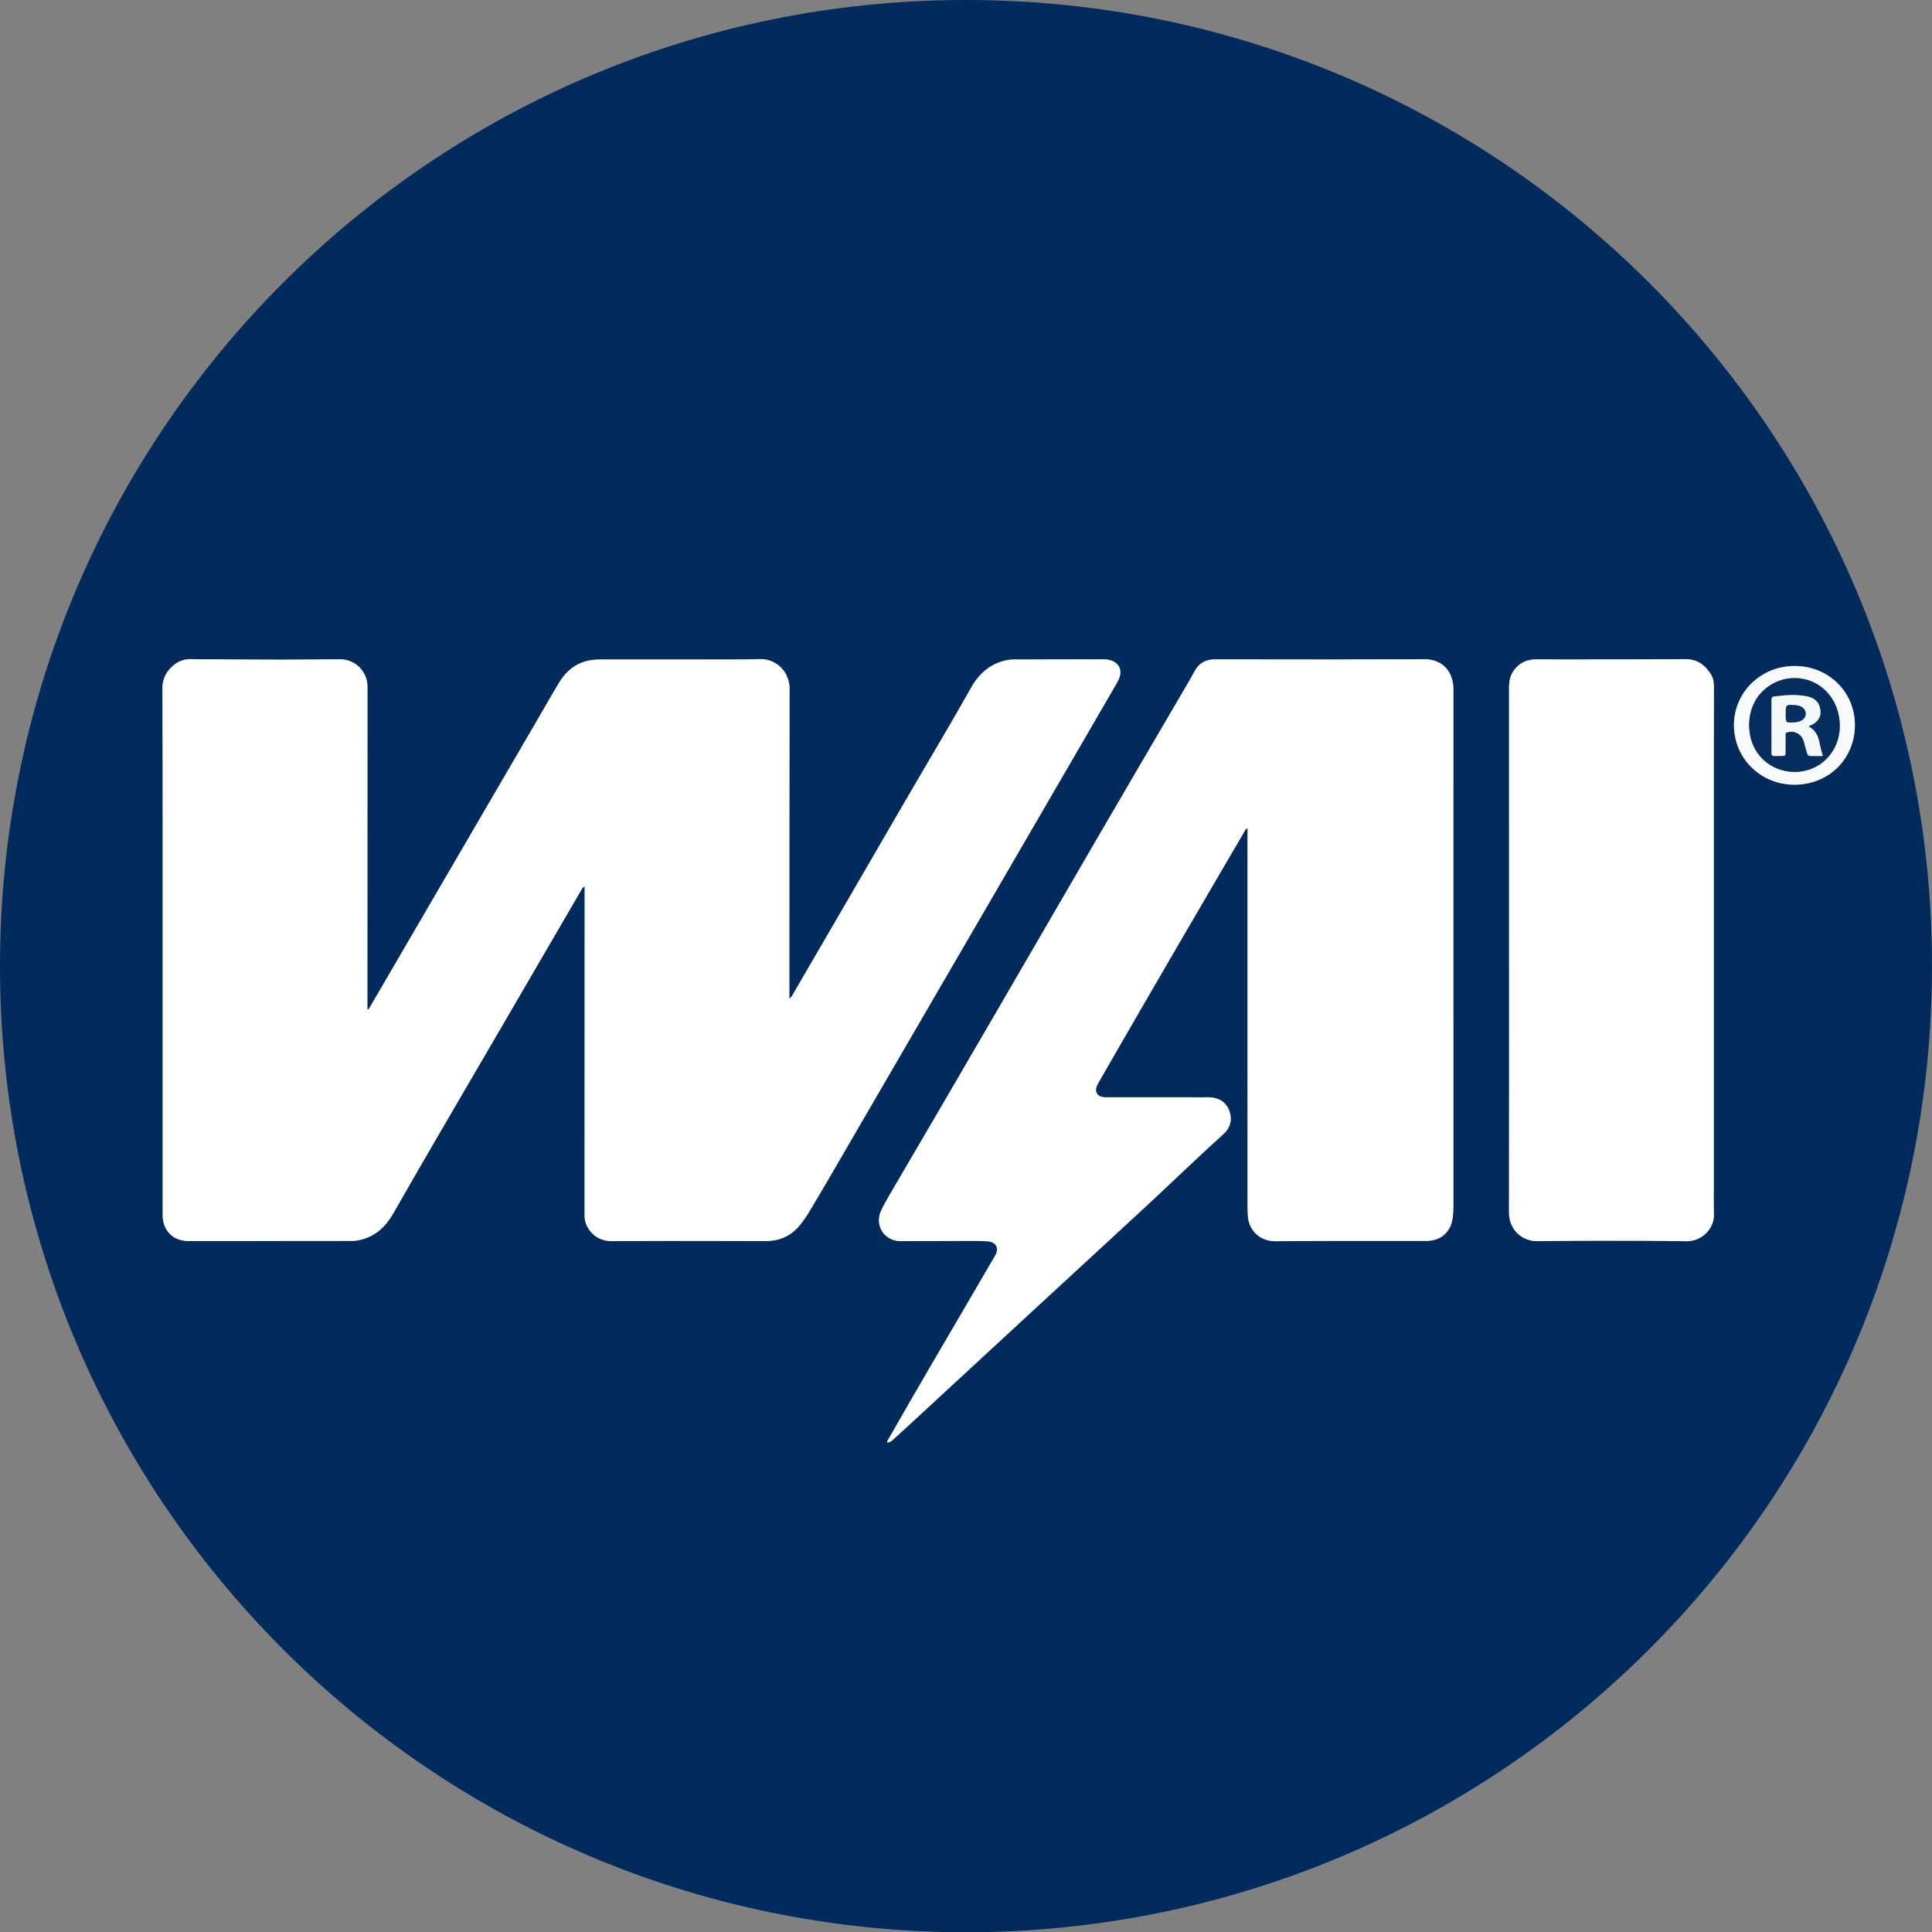
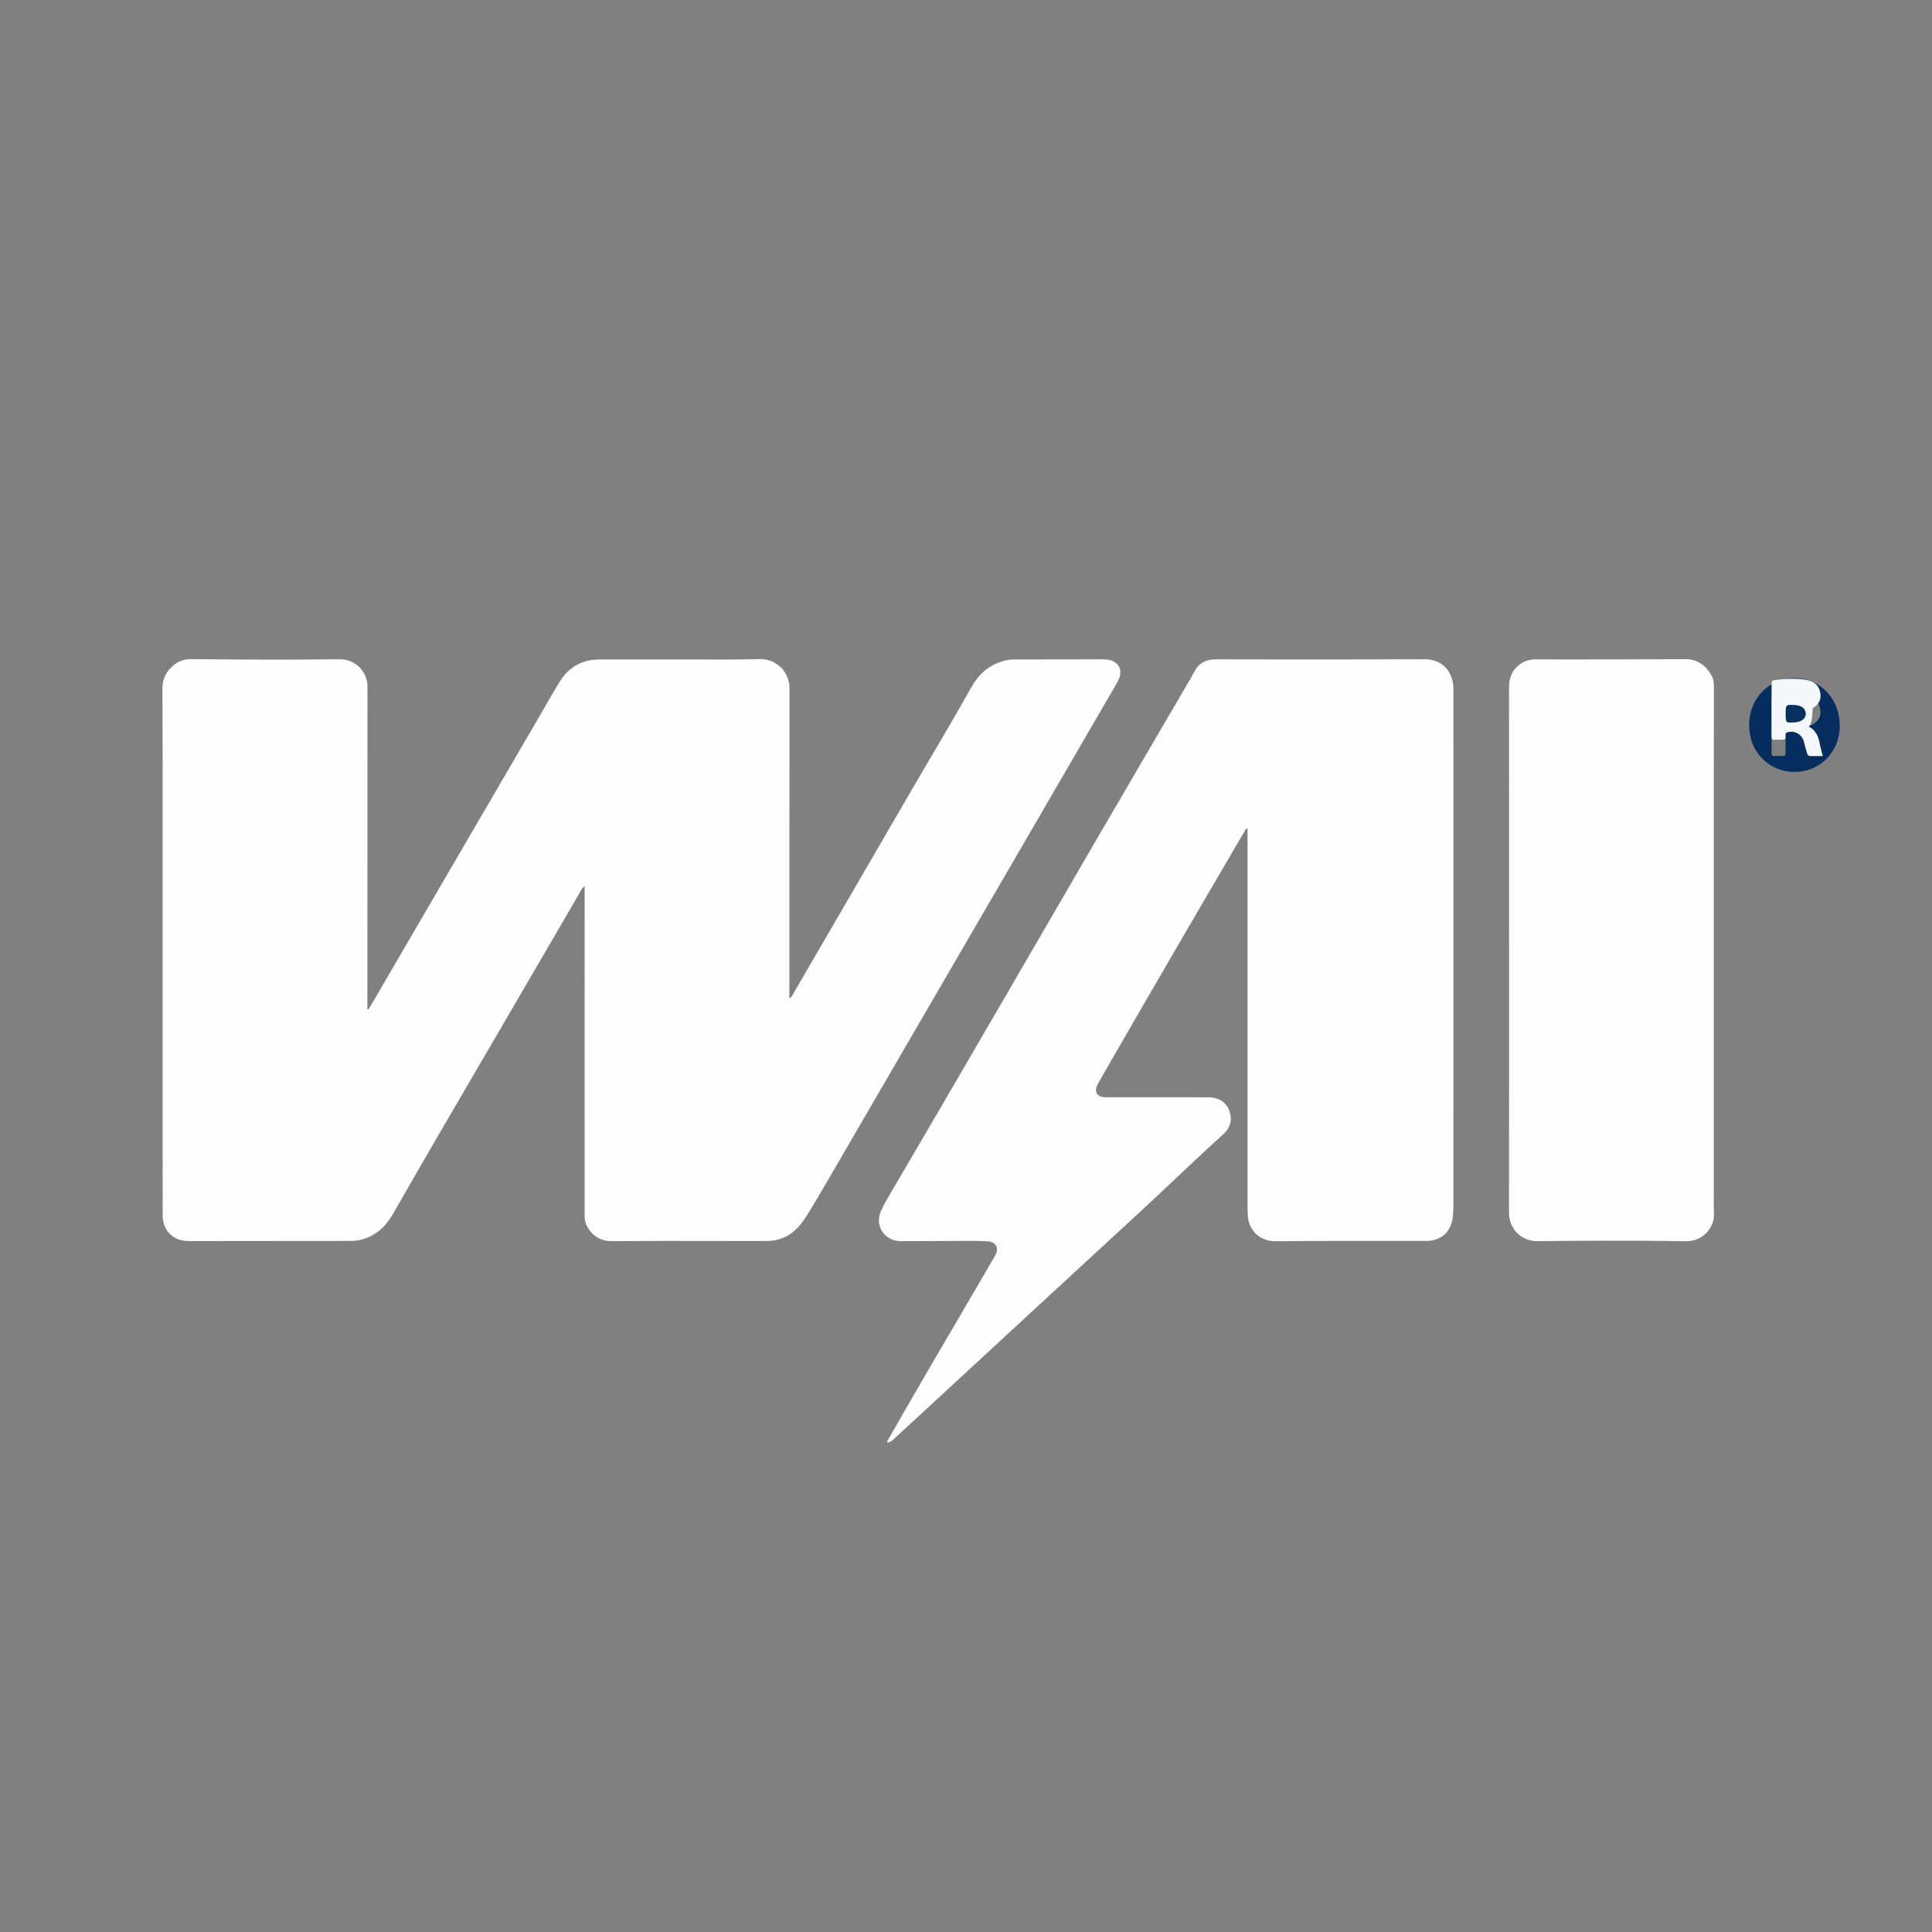
<svg xmlns="http://www.w3.org/2000/svg" id="Layer_1" x="0px" y="0px" width="285.183px" height="285.23px" viewBox="269.291 269.291 285.183 285.23" xml:space="preserve">
  <rect x="269.291" y="269.291" width="285.183" height="285.23" fill="#808080" stroke="none" />
  <g>
    <g>
-       <path fill="#002B5C" d="M411.851,554.521c-79.279-0.137-142.586-64.36-142.56-142.658   c0.027-78.579,63.665-142.595,142.627-142.572c78.888,0.022,142.626,63.937,142.556,142.722   C554.403,490.771,490.668,554.449,411.851,554.521z M323.666,418.298c-0.048-0.01-0.096-0.021-0.145-0.03c0-0.241,0-0.483,0-0.726   c0.004-15.454,0.009-30.909,0.013-46.364c0-0.47,0.018-0.941-0.091-1.406c-0.434-1.86-2.027-3.165-3.961-3.167   c-2.796-0.002-5.592,0.061-8.389,0.057c-4.541-0.006-9.082-0.035-13.623-0.076c-0.932-0.008-1.744,0.258-2.463,0.824   c-1.129,0.89-1.744,2.016-1.738,3.5c0.028,7.367,0.034,14.734,0.036,22.102c0.004,18.391,0.001,36.782,0.001,55.172   c0,0.249-0.009,0.499,0.003,0.747c0.077,1.59,1.011,2.878,2.433,3.337c0.503,0.162,1.025,0.213,1.556,0.213   c7.976-0.01,15.951-0.017,23.927-0.021c0.503,0,0.991-0.079,1.473-0.209c2.113-0.567,3.562-1.954,4.613-3.8   c5.579-9.783,11.311-19.479,16.969-29.216c3.559-6.124,7.125-12.245,10.693-18.365c0.143-0.244,0.248-0.531,0.619-0.771   c0,0.412,0,0.706,0,1c-0.004,15.731-0.009,31.464-0.012,47.195c0,0.44-0.022,0.881,0.105,1.318   c0.497,1.715,2.012,2.878,3.823,2.878c2.631,0.001,5.261-0.03,7.892-0.03c4.984-0.001,9.969,0.013,14.954,0.017   c2.066,0.001,3.759-0.791,5.062-2.405c0.523-0.647,0.98-1.34,1.406-2.054c0.835-1.402,1.676-2.803,2.497-4.213   c11.74-20.189,23.478-40.38,35.214-60.57c2.517-4.33,5.03-8.662,7.544-12.994c0.208-0.359,0.405-0.722,0.514-1.129   c0.265-0.995-0.123-1.825-1.061-2.248c-0.464-0.209-0.953-0.255-1.458-0.253c-4.376,0.013-8.751,0.019-13.126,0.023   c-0.56,0-1.099,0.091-1.635,0.245c-2.158,0.619-3.639,2.058-4.701,3.956c-3.191,5.699-6.567,11.289-9.841,16.939   c-5.438,9.385-10.896,18.759-16.348,28.135c-0.141,0.243-0.235,0.536-0.612,0.784c0-0.423,0-0.718,0-1.013   c0.004-14.9-0.008-29.801,0.03-44.702c0.007-2.675-2.111-4.465-4.373-4.4c-3.099,0.089-6.203,0.05-9.304,0.054   c-4.735,0.006-9.47,0.003-14.205,0c-0.667,0-1.329,0.051-1.977,0.208c-1.861,0.451-3.195,1.612-4.159,3.208   c-1.116,1.847-2.175,3.729-3.262,5.592c-8.208,14.08-16.417,28.16-24.626,42.24C323.851,418.025,323.755,418.159,323.666,418.298z    M453.44,391.513c0,0.408,0,0.705,0,1.003c0,18.113,0,36.228,0.002,54.341c0,0.637,0.001,1.275,0.046,1.909   c0.171,2.393,2.032,3.761,4.051,3.741c7.449-0.075,14.898-0.04,22.349-0.048c2.07-0.002,3.576-1.323,3.833-3.382   c0.068-0.549,0.104-1.104,0.104-1.656c0.006-25.343,0.005-50.685,0.005-76.027c0-0.194,0.007-0.388-0.002-0.582   c-0.107-2.312-1.404-3.852-3.527-4.164c-0.381-0.056-0.772-0.047-1.16-0.046c-4.458,0.009-8.917,0.032-13.375,0.033   c-5.677,0.002-11.354-0.005-17.031-0.024c-1.44-0.005-2.501,0.561-3.164,1.861c-0.314,0.615-0.672,1.209-1.021,1.807   c-4.48,7.669-8.979,15.329-13.441,23.008c-10.137,17.439-20.244,34.897-30.454,52.294c-0.476,0.811-0.952,1.629-1.331,2.486   c-0.968,2.189,0.56,4.444,2.949,4.429c3.046-0.021,6.092-0.029,9.138-0.031c1.218-0.001,2.44-0.026,3.653,0.063   c1.313,0.097,1.753,1.016,1.095,2.153c-1.165,2.012-2.345,4.014-3.515,6.022c-4.022,6.911-8.1,13.791-12.047,20.746   c-0.136,0.239-0.335,0.462-0.356,0.787c0.458-0.043,0.724-0.287,0.99-0.529c0.655-0.597,1.309-1.194,1.96-1.796   c11.456-10.575,22.9-21.161,34.371-31.72c4.135-3.808,8.156-7.735,12.33-11.5c0.974-0.878,1.32-2.035,0.896-3.33   c-0.41-1.251-1.438-1.998-2.814-2.089c-0.248-0.017-0.498-0.007-0.747-0.007c-4.764,0-9.527,0-14.29-0.002   c-0.305,0-0.614,0.015-0.911-0.039c-0.782-0.141-1.161-0.818-0.858-1.551c0.168-0.406,0.398-0.789,0.619-1.173   c6.994-12.161,14.059-24.281,21.148-36.387C453.045,391.925,453.112,391.705,453.44,391.513z M522.265,409.548   c0-8.253-0.001-16.507,0.001-24.76c0.001-4.681,0.004-9.361,0.019-14.042c0.003-0.651-0.068-1.279-0.404-1.839   c-0.865-1.445-2.048-2.329-3.835-2.317c-6.064,0.039-12.129,0.036-18.193,0.046c-1.273,0.001-2.547-0.021-3.82-0.018   c-1.26,0.002-2.328,0.448-3.135,1.435c-0.644,0.786-0.854,1.704-0.854,2.71c0.007,19.359,0.007,38.719,0.005,58.078   c0,6.481-0.01,12.962-0.013,19.442c-0.001,2.445,1.82,4.242,4.239,4.217c3.129-0.033,6.258-0.068,9.386-0.066   c4.181,0.003,8.362,0.002,12.542,0.078c2.218,0.041,4.176-1.775,4.085-4.078c-0.053-1.355-0.021-2.714-0.021-4.07   C522.265,432.757,522.265,421.153,522.265,409.548z M543.091,376.307c-0.001-4.88-3.892-8.699-8.876-8.711   c-4.987-0.012-8.979,3.87-8.976,8.731c0.002,4.934,3.987,8.831,8.995,8.796C539.267,385.088,543.092,381.281,543.091,376.307z" />
      <path fill="#FEFEFF" d="M323.666,418.298c0.089-0.138,0.185-0.272,0.267-0.414c8.209-14.08,16.418-28.159,24.625-42.24   c1.087-1.864,2.146-3.746,3.262-5.592c0.964-1.596,2.298-2.757,4.159-3.208c0.648-0.157,1.309-0.208,1.977-0.208   c4.735,0.002,9.47,0.006,14.205,0c3.101-0.004,6.205,0.034,9.304-0.055c2.262-0.065,4.379,1.725,4.373,4.4   c-0.039,14.901-0.025,29.801-0.03,44.703c0,0.294,0,0.589,0,1.012c0.377-0.247,0.471-0.541,0.612-0.784   c5.453-9.376,10.91-18.75,16.348-28.135c3.274-5.65,6.65-11.241,9.841-16.939c1.063-1.898,2.543-3.337,4.701-3.956   c0.536-0.154,1.075-0.245,1.635-0.245c4.375-0.004,8.75-0.01,13.126-0.023c0.505-0.001,0.994,0.044,1.458,0.253   c0.938,0.422,1.325,1.253,1.061,2.248c-0.108,0.407-0.306,0.77-0.514,1.129c-2.514,4.332-5.027,8.664-7.544,12.994   c-11.736,20.19-23.474,40.381-35.214,60.57c-0.821,1.41-1.662,2.811-2.497,4.213c-0.425,0.715-0.883,1.406-1.406,2.054   c-1.303,1.614-2.995,2.407-5.062,2.405c-4.984-0.004-9.969-0.018-14.954-0.017c-2.631,0-5.262,0.031-7.892,0.03   c-1.811,0-3.326-1.163-3.823-2.878c-0.127-0.438-0.105-0.877-0.105-1.318c0.003-15.732,0.008-31.464,0.012-47.195   c0-0.293,0-0.587,0-1c-0.372,0.241-0.477,0.528-0.619,0.772c-3.567,6.119-7.134,12.239-10.693,18.364   c-5.658,9.737-11.39,19.433-16.969,29.216c-1.052,1.846-2.5,3.232-4.613,3.801c-0.482,0.129-0.97,0.208-1.473,0.209   c-7.976,0.003-15.951,0.009-23.927,0.02c-0.531,0-1.053-0.051-1.556-0.213c-1.421-0.459-2.356-1.747-2.433-3.336   c-0.012-0.249-0.003-0.498-0.003-0.748c0-18.391,0.002-36.781-0.001-55.172c-0.001-7.367-0.007-14.734-0.036-22.102   c-0.005-1.484,0.609-2.61,1.738-3.5c0.72-0.566,1.531-0.833,2.463-0.824c4.541,0.042,9.082,0.069,13.623,0.076   c2.797,0.004,5.593-0.06,8.389-0.057c1.935,0.001,3.527,1.306,3.961,3.167c0.108,0.465,0.091,0.936,0.091,1.406   c-0.003,15.455-0.008,30.91-0.013,46.364c0,0.242,0,0.484,0,0.726C323.57,418.277,323.618,418.287,323.666,418.298z" />
      <path fill="#FEFEFE" d="M453.44,391.513c-0.328,0.192-0.396,0.412-0.506,0.599c-7.089,12.105-14.154,24.226-21.148,36.387   c-0.22,0.383-0.45,0.766-0.618,1.173c-0.304,0.732,0.076,1.41,0.858,1.551c0.296,0.053,0.606,0.039,0.911,0.039   c4.763,0.002,9.526,0.002,14.289,0.002c0.25,0,0.499-0.01,0.747,0.007c1.378,0.091,2.404,0.838,2.814,2.089   c0.425,1.295,0.078,2.452-0.896,3.33c-4.175,3.765-8.196,7.692-12.331,11.499c-11.47,10.56-22.915,21.146-34.37,31.721   c-0.651,0.602-1.306,1.198-1.961,1.796c-0.266,0.242-0.531,0.486-0.99,0.529c0.021-0.325,0.221-0.548,0.357-0.787   c3.947-6.956,8.024-13.835,12.047-20.746c1.17-2.009,2.35-4.012,3.514-6.022c0.658-1.139,0.219-2.057-1.095-2.153   c-1.212-0.09-2.435-0.064-3.652-0.063c-3.046,0.002-6.093,0.012-9.139,0.031c-2.388,0.017-3.916-2.238-2.949-4.428   c0.379-0.858,0.855-1.676,1.331-2.486c10.21-17.397,20.316-34.854,30.453-52.294c4.464-7.679,8.962-15.338,13.442-23.007   c0.349-0.597,0.706-1.191,1.02-1.807c0.664-1.3,1.725-1.866,3.165-1.86c5.677,0.02,11.354,0.026,17.031,0.024   c4.458-0.001,8.917-0.023,13.375-0.033c0.387-0.001,0.779-0.01,1.16,0.046c2.123,0.312,3.42,1.852,3.526,4.164   c0.009,0.193,0.003,0.388,0.003,0.582c0,25.342,0,50.685-0.005,76.028c0,0.552-0.036,1.107-0.104,1.655   c-0.258,2.059-1.763,3.38-3.834,3.383c-7.449,0.008-14.898-0.027-22.348,0.047c-2.019,0.021-3.88-1.349-4.051-3.74   c-0.045-0.634-0.046-1.272-0.046-1.909c-0.003-18.113-0.002-36.228-0.002-54.341C453.44,392.218,453.44,391.92,453.44,391.513z" />
      <path fill="#FEFEFF" d="M522.265,409.548c0,11.605,0,23.209,0.001,34.814c0,1.356-0.031,2.715,0.021,4.07   c0.091,2.303-1.867,4.119-4.085,4.078c-4.18-0.076-8.361-0.075-12.542-0.078c-3.128-0.002-6.257,0.034-9.386,0.066   c-2.419,0.025-4.24-1.771-4.239-4.217c0.003-6.481,0.013-12.962,0.013-19.442c0.002-19.359,0.003-38.719-0.005-58.078   c-0.001-1.006,0.21-1.924,0.854-2.71c0.807-0.987,1.875-1.433,3.135-1.435c1.273-0.002,2.547,0.02,3.82,0.018   c6.064-0.01,12.129-0.007,18.193-0.046c1.787-0.011,2.97,0.873,3.835,2.317c0.336,0.56,0.407,1.188,0.404,1.839   c-0.015,4.681-0.018,9.361-0.019,14.042C522.264,393.042,522.265,401.295,522.265,409.548z" />
-       <path fill="#F8FAFB" d="M543.091,376.307c0.001,4.974-3.824,8.782-8.856,8.816c-5.008,0.034-8.993-3.863-8.995-8.796   c-0.003-4.861,3.988-8.743,8.976-8.731C539.199,367.608,543.09,371.426,543.091,376.307z M534.148,383.232   c3.703,0.046,6.649-2.88,6.712-6.665c0.065-3.996-2.762-7.067-6.479-7.182c-3.335-0.104-6.846,2.411-6.895,6.855   C527.439,380.569,530.694,383.229,534.148,383.232z" />
      <path fill="#052E5F" d="M534.148,383.232c-3.454-0.003-6.709-2.663-6.661-6.992c0.049-4.443,3.56-6.958,6.895-6.855   c3.717,0.115,6.544,3.187,6.479,7.183C540.798,380.352,537.852,383.279,534.148,383.232z M536.231,376.512   c0.299-0.14,0.48-0.211,0.647-0.307c1.021-0.583,1.359-1.486,1.008-2.608c-0.294-0.941-1.011-1.345-1.897-1.523   c-1.513-0.303-3.03-0.19-4.546-0.009c-0.648,0.077-0.655,0.082-0.656,0.773c-0.005,1.745-0.002,3.489-0.002,5.233   c0,0.775,0.012,1.551-0.005,2.326c-0.008,0.35,0.103,0.513,0.472,0.489c0.33-0.021,0.664,0.001,0.996-0.005   c0.587-0.011,0.597-0.015,0.603-0.595c0.009-0.803-0.002-1.606,0.006-2.409c0.002-0.178-0.063-0.39,0.202-0.476   c1.11-0.36,2.219,0.246,2.507,1.368c0.144,0.562,0.308,1.119,0.467,1.677c0.073,0.256,0.196,0.444,0.513,0.438   c0.596-0.012,1.19-0.003,1.809-0.003c-0.169-0.65-0.348-1.202-0.451-1.769C537.708,378.042,537.355,377.083,536.231,376.512z" />
-       <path fill="#F5F8F9" d="M536.231,376.512c1.124,0.571,1.477,1.529,1.672,2.601c0.103,0.566,0.281,1.119,0.45,1.769   c-0.617,0-1.213-0.008-1.809,0.003c-0.316,0.007-0.439-0.182-0.513-0.438c-0.158-0.558-0.323-1.114-0.467-1.676   c-0.288-1.123-1.396-1.729-2.507-1.368c-0.266,0.086-0.2,0.298-0.201,0.476c-0.008,0.803,0.002,1.605-0.007,2.409   c-0.006,0.581-0.015,0.583-0.603,0.595c-0.332,0.006-0.665-0.016-0.996,0.005c-0.369,0.023-0.479-0.139-0.472-0.489   c0.017-0.775,0.005-1.55,0.005-2.326c0-1.745-0.003-3.489,0.002-5.233c0.002-0.691,0.008-0.696,0.656-0.773   c1.516-0.181,3.033-0.293,4.546,0.01c0.888,0.178,1.604,0.582,1.898,1.523c0.351,1.122,0.013,2.025-1.008,2.608   C536.712,376.301,536.53,376.372,536.231,376.512z M532.887,374.697c0,1.295,0,1.295,1.277,1.21   c0.082-0.006,0.165-0.007,0.247-0.018c0.879-0.117,1.417-0.584,1.419-1.234c0.002-0.703-0.56-1.19-1.464-1.268   c-0.026-0.002-0.055-0.004-0.082-0.005C532.887,373.291,532.887,373.291,532.887,374.697z" />
+       <path fill="#F5F8F9" d="M536.231,376.512c1.124,0.571,1.477,1.529,1.672,2.601c0.103,0.566,0.281,1.119,0.45,1.769   c-0.617,0-1.213-0.008-1.809,0.003c-0.316,0.007-0.439-0.182-0.513-0.438c-0.158-0.558-0.323-1.114-0.467-1.676   c-0.288-1.123-1.396-1.729-2.507-1.368c-0.266,0.086-0.2,0.298-0.201,0.476c-0.006,0.581-0.015,0.583-0.603,0.595c-0.332,0.006-0.665-0.016-0.996,0.005c-0.369,0.023-0.479-0.139-0.472-0.489   c0.017-0.775,0.005-1.55,0.005-2.326c0-1.745-0.003-3.489,0.002-5.233c0.002-0.691,0.008-0.696,0.656-0.773   c1.516-0.181,3.033-0.293,4.546,0.01c0.888,0.178,1.604,0.582,1.898,1.523c0.351,1.122,0.013,2.025-1.008,2.608   C536.712,376.301,536.53,376.372,536.231,376.512z M532.887,374.697c0,1.295,0,1.295,1.277,1.21   c0.082-0.006,0.165-0.007,0.247-0.018c0.879-0.117,1.417-0.584,1.419-1.234c0.002-0.703-0.56-1.19-1.464-1.268   c-0.026-0.002-0.055-0.004-0.082-0.005C532.887,373.291,532.887,373.291,532.887,374.697z" />
      <path fill="#072F5F" d="M532.887,374.697c0-1.406,0-1.406,1.397-1.315c0.027,0.002,0.056,0.003,0.082,0.006   c0.903,0.078,1.466,0.564,1.464,1.268c-0.002,0.649-0.54,1.117-1.419,1.233c-0.082,0.011-0.165,0.013-0.247,0.018   C532.887,375.993,532.887,375.993,532.887,374.697z" />
    </g>
  </g>
</svg>